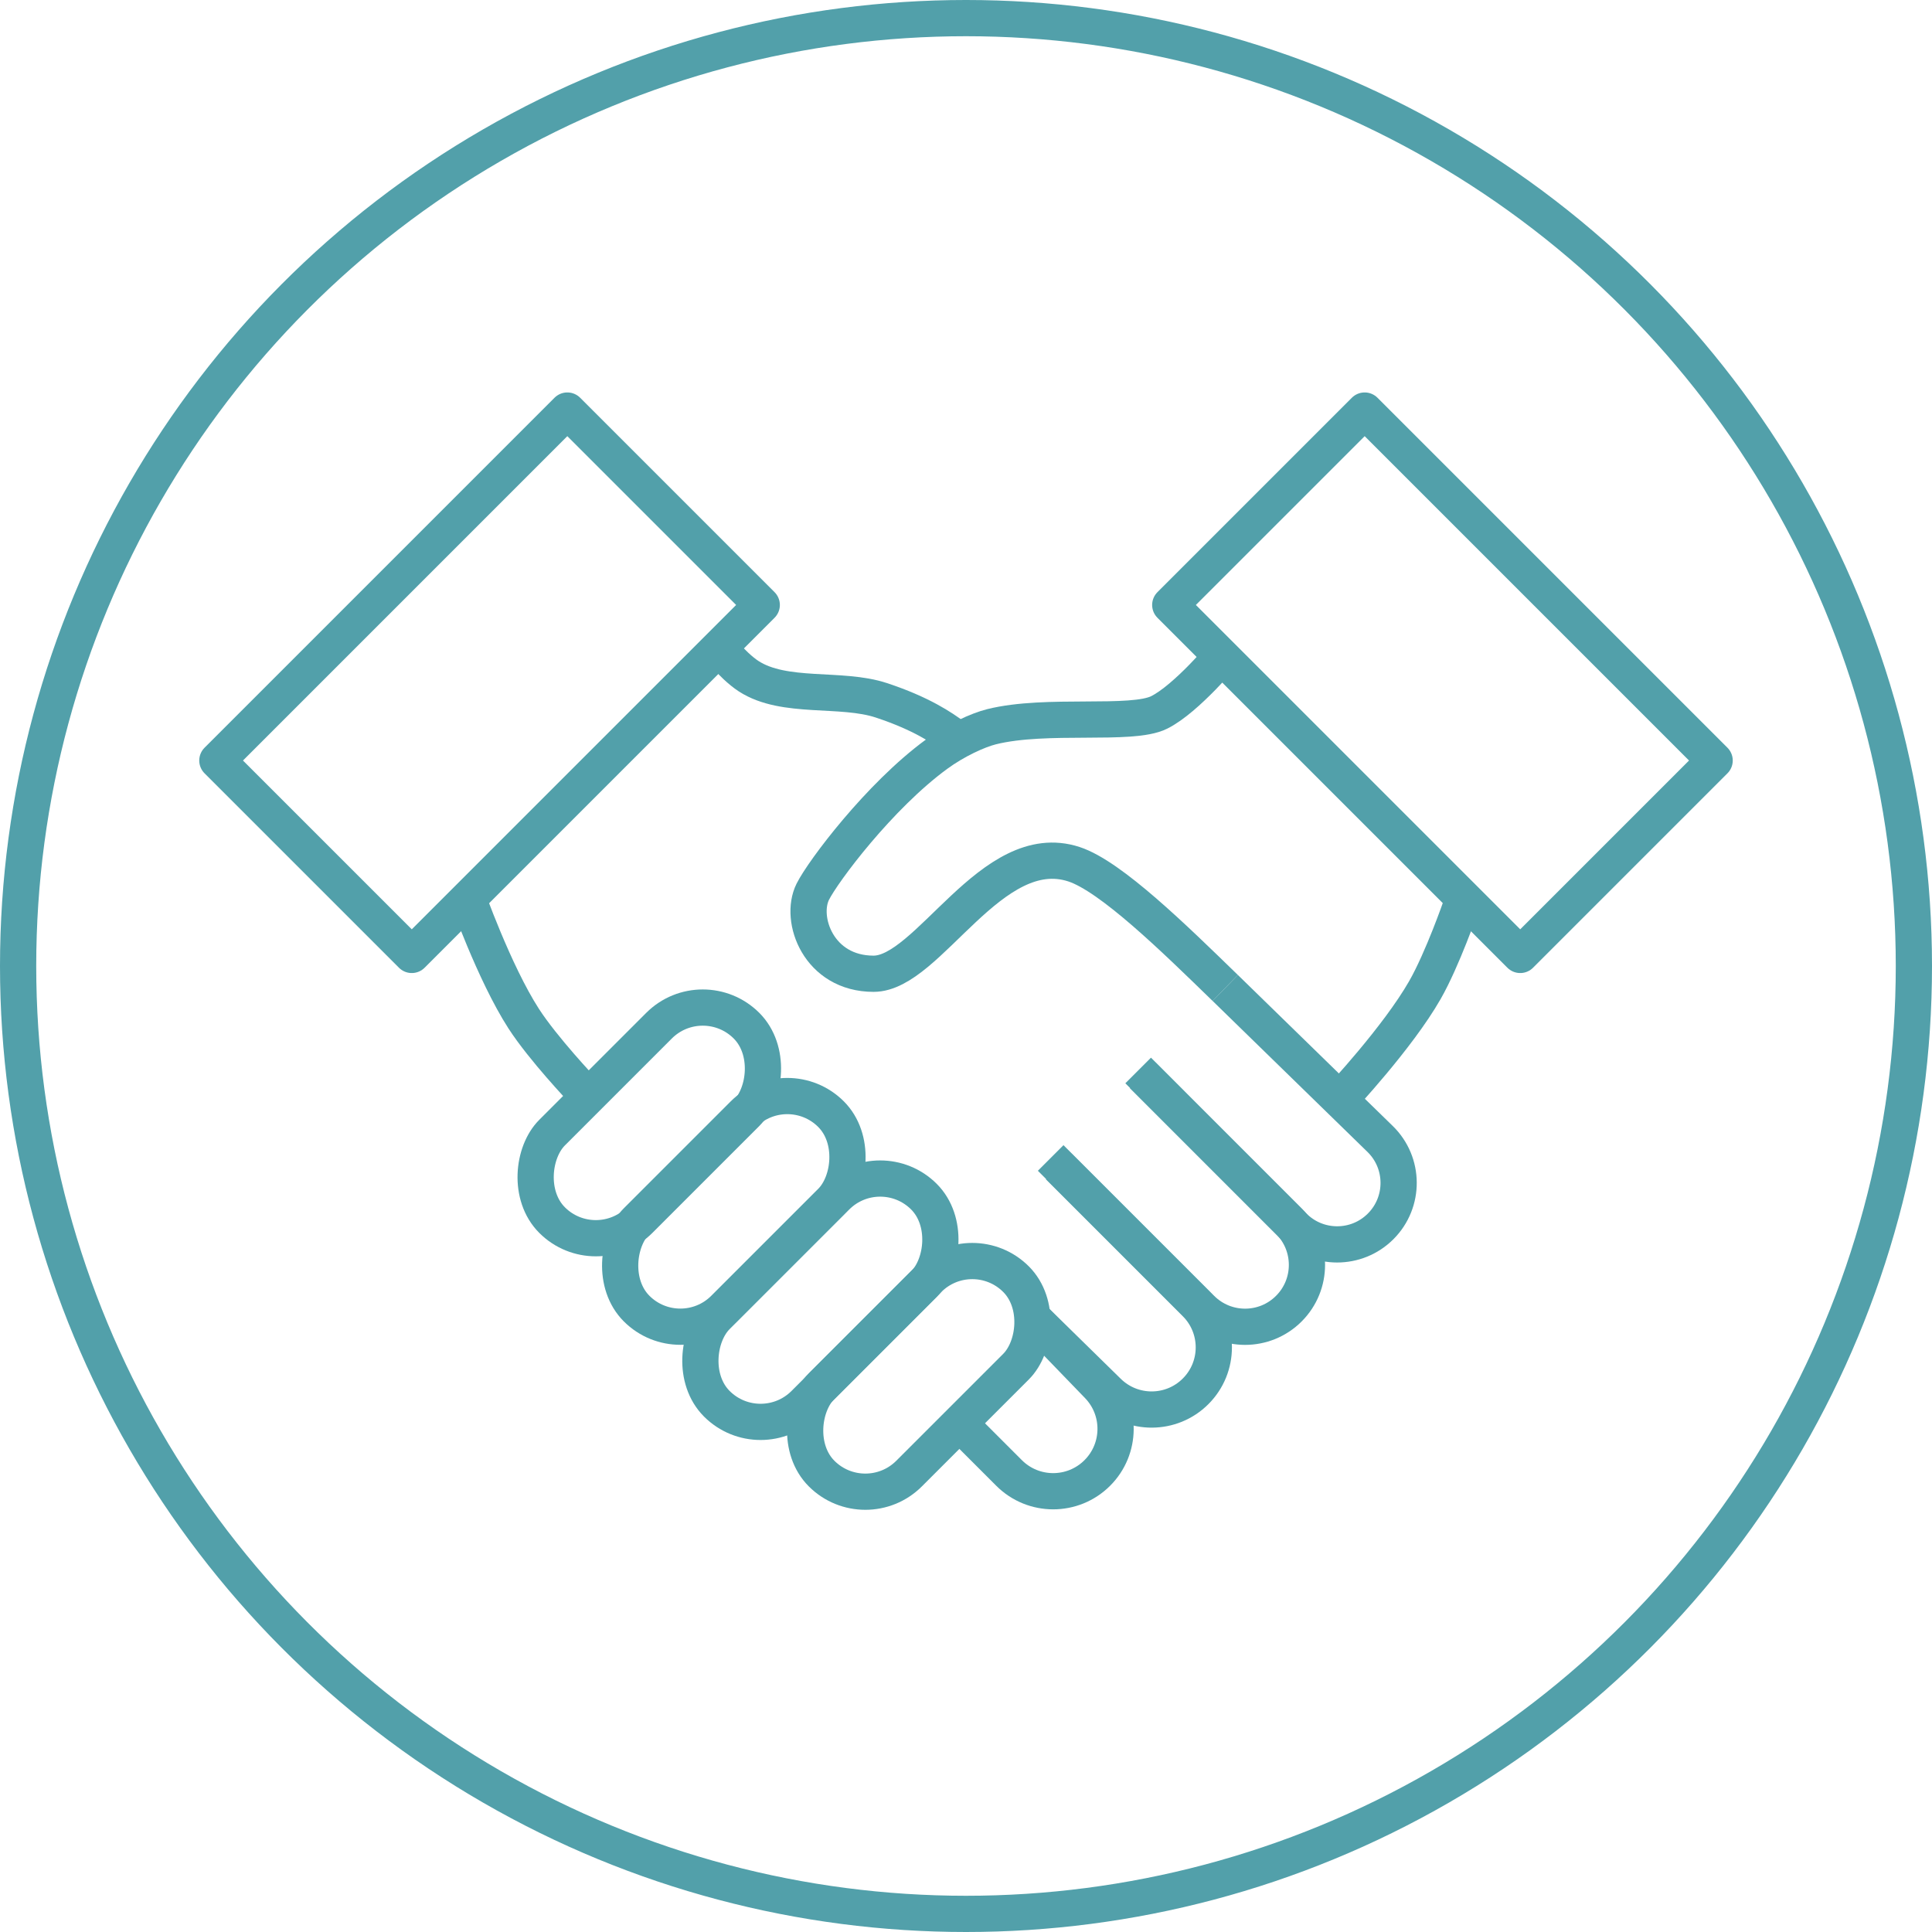
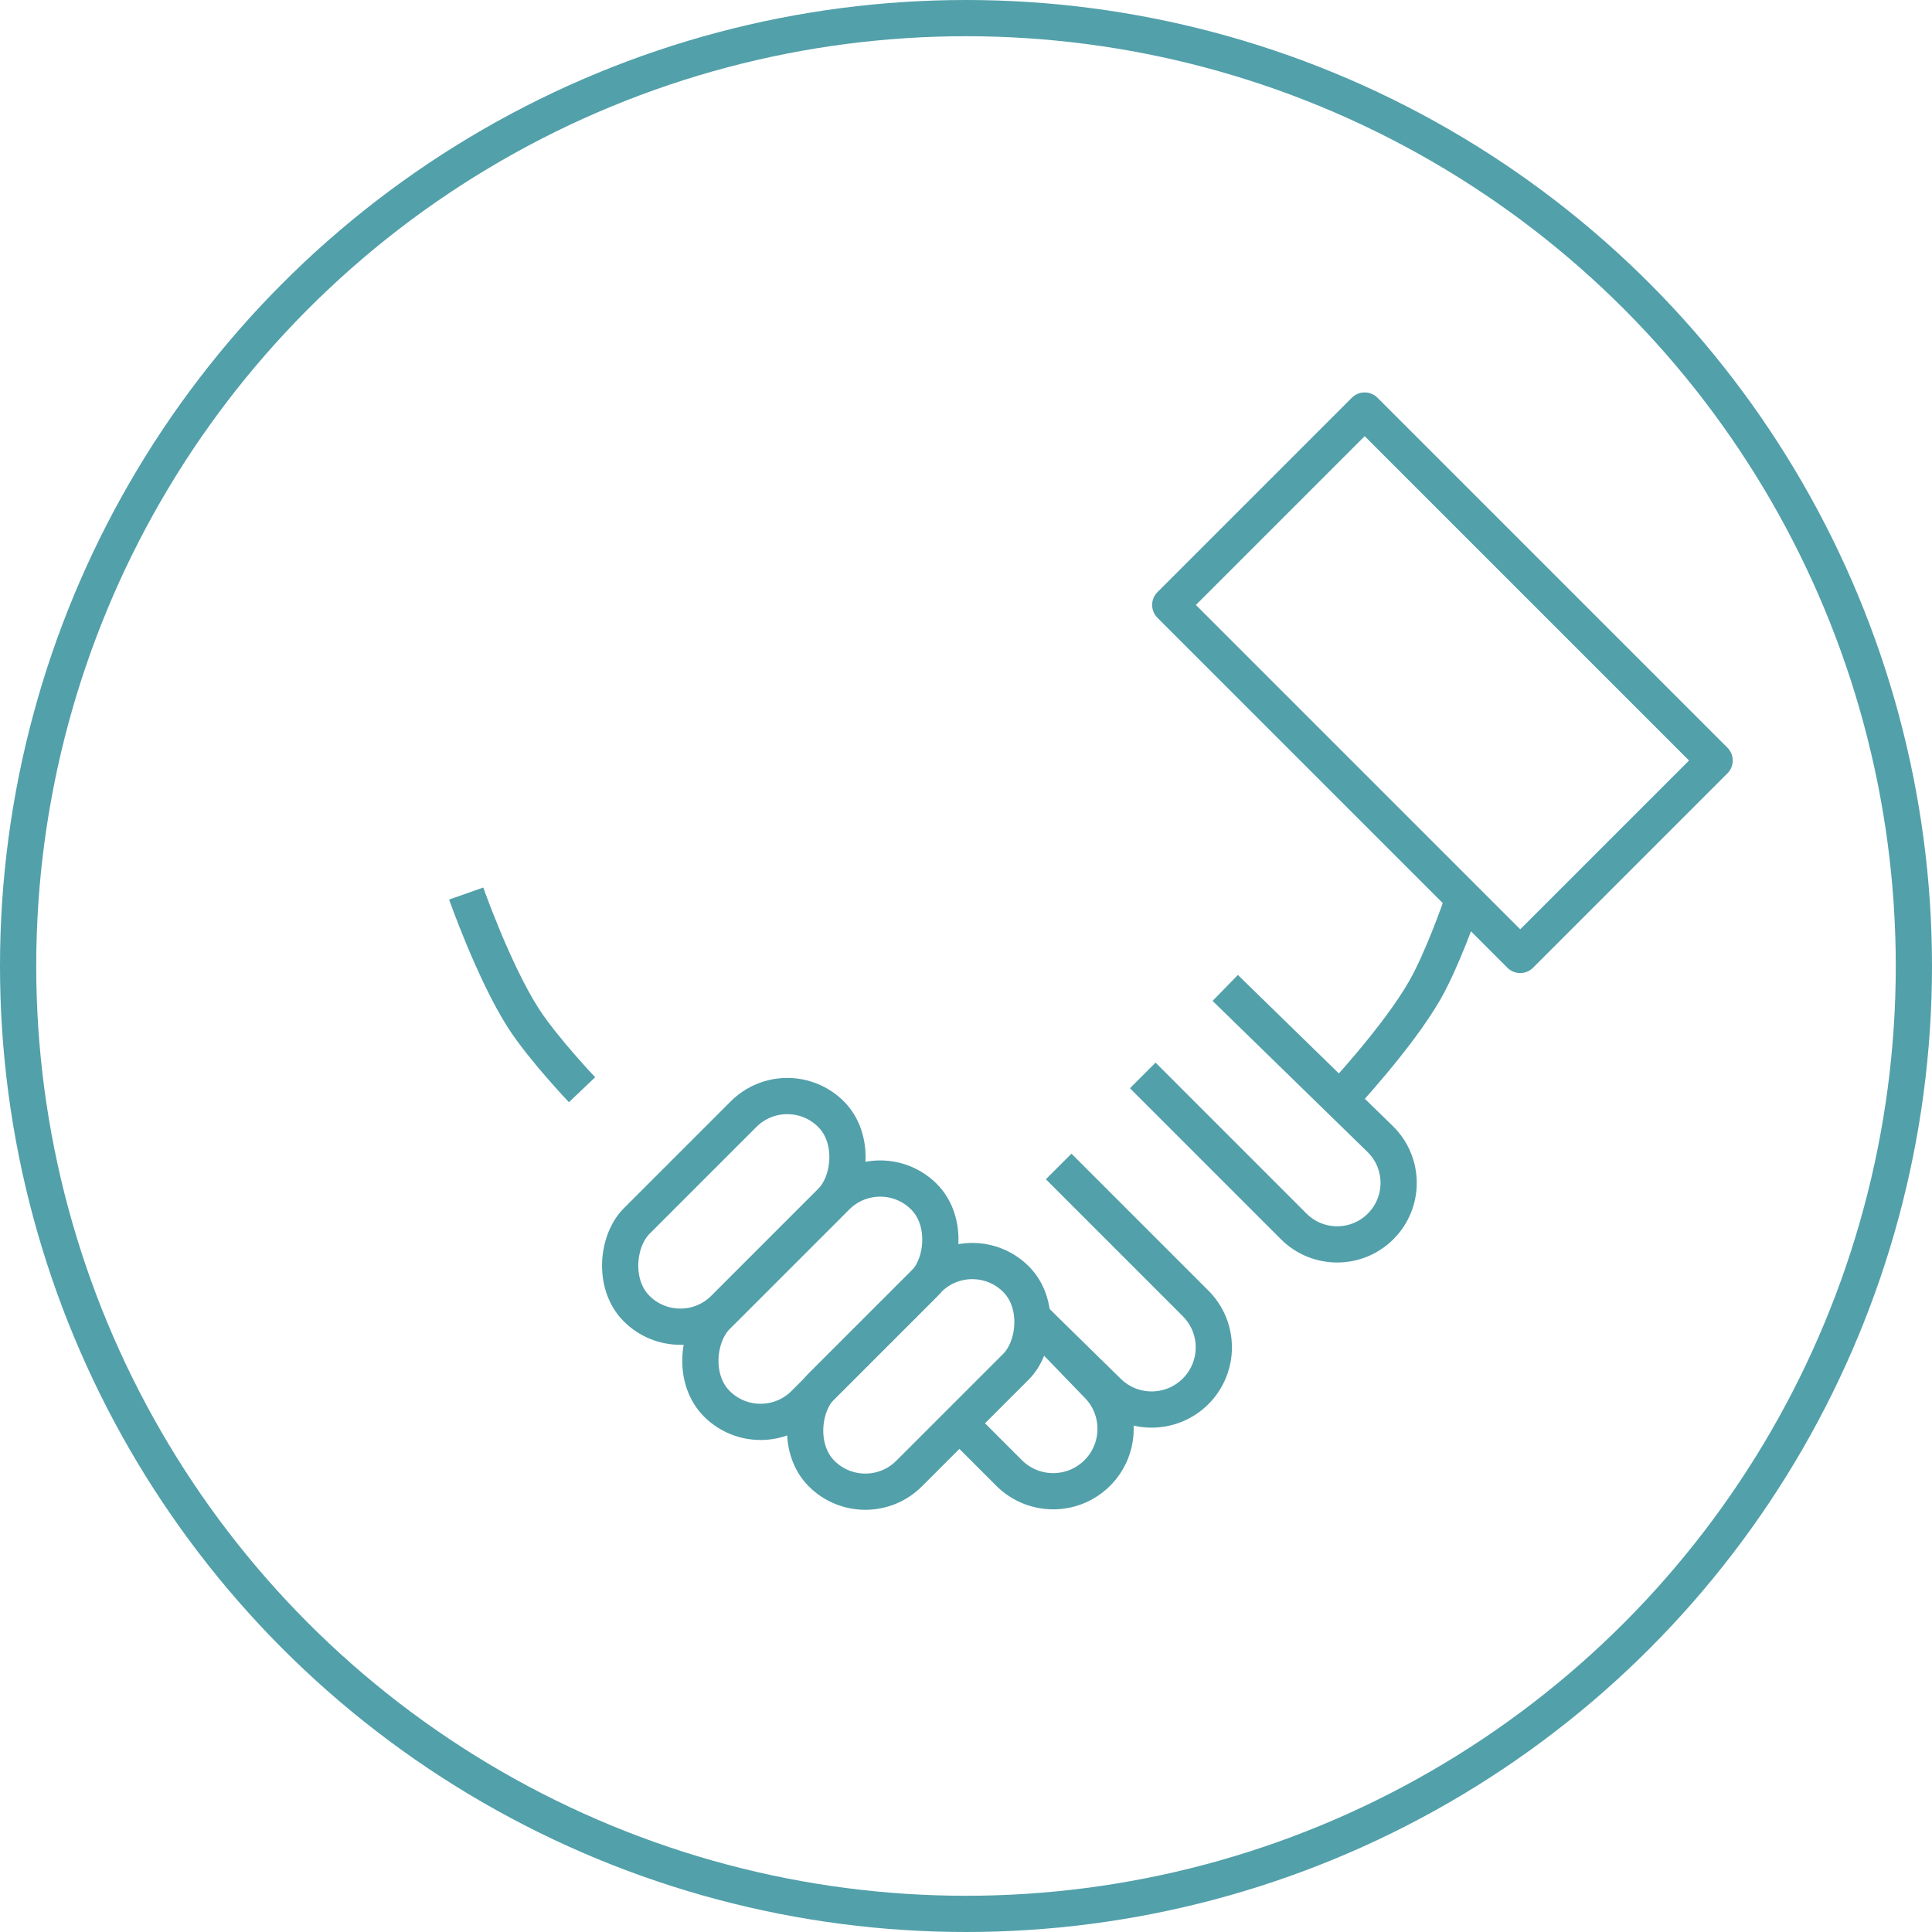
<svg xmlns="http://www.w3.org/2000/svg" width="80" height="80" viewBox="0 0 80 80" fill="none">
  <g style="mix-blend-mode:multiply">
    <circle cx="40" cy="40" r="39.25" stroke="#52A0AA" stroke-width="1.5" />
    <rect x="56.508" y="17" width="20.494" height="11.385" transform="rotate(45 56.508 17)" stroke="#52A0AA" stroke-width="1.5" stroke-linejoin="round" />
-     <rect x="23.492" y="17" width="11.385" height="20.494" transform="rotate(45 23.492 17)" stroke="#52A0AA" stroke-width="1.5" stroke-linejoin="round" />
-     <rect x="29.1" y="40.66" width="5.123" height="11.385" rx="2.562" transform="rotate(45 29.1 40.66)" stroke="#52A0AA" stroke-width="1.5" stroke-linejoin="round" />
    <rect x="32.6" y="44.324" width="5.123" height="11.385" rx="2.562" transform="rotate(45 32.6 44.324)" stroke="#52A0AA" stroke-width="1.5" stroke-linejoin="round" />
    <rect x="36.447" y="47.74" width="5.123" height="12.128" rx="2.562" transform="rotate(45 36.447 47.74)" stroke="#52A0AA" stroke-width="1.5" stroke-linejoin="round" />
    <rect x="40.26" y="51.156" width="5.123" height="11.385" rx="2.562" transform="rotate(45 40.26 51.156)" stroke="#52A0AA" stroke-width="1.5" stroke-linejoin="round" />
-     <path d="M50.734 27C50.734 27 49.139 28.931 47.999 29.5C46.86 30.069 43.333 29.524 41.056 30.093C40.488 30.235 39.563 30.658 38.779 31.232C36.417 32.96 34.083 36.07 33.656 36.924C33.087 38.063 33.896 40.321 36.173 40.321C38.45 40.321 41.057 34.666 44.472 35.786C46 36.287 48.631 38.864 50.734 40.909" stroke="#52A0AA" stroke-width="1.5" stroke-linejoin="round" />
-     <path d="M29.5 26.5C29.5 26.5 30.305 27.55 31 28C32.484 28.961 34.822 28.444 36.5 29C38.149 29.546 39.007 30.134 39.5 30.5" stroke="#52A0AA" stroke-width="1.5" stroke-linejoin="round" />
    <path d="M47.319 44.531L53.569 50.782C54.563 51.776 56.175 51.776 57.169 50.782V50.782C58.172 49.779 58.162 48.15 57.146 47.16L50.734 40.908" stroke="#52A0AA" stroke-width="1.5" stroke-linejoin="round" />
-     <path d="M43.506 47.949L49.745 54.188C50.746 55.189 52.368 55.189 53.368 54.188V54.188C54.368 53.188 54.368 51.566 53.368 50.566L47.129 44.326" stroke="#52A0AA" stroke-width="1.5" stroke-linejoin="round" />
    <path d="M43.837 48.301L49.507 53.971C50.513 54.977 50.513 56.607 49.507 57.612V57.612C48.509 58.61 46.893 58.618 45.885 57.63L42.766 54.572" stroke="#52A0AA" stroke-width="1.5" stroke-linejoin="round" />
    <path d="M39.651 58.86L41.783 60.992C42.792 62.001 44.428 62.001 45.437 60.992V60.992C46.434 59.996 46.448 58.384 45.468 57.37L42.765 54.573" stroke="#52A0AA" stroke-width="1.5" stroke-linejoin="round" />
    <path d="M60.5 37.5C60.5 37.5 59.738 39.709 59 41C57.875 42.968 55.5 45.5 55.5 45.5" stroke="#52A0AA" stroke-width="1.5" />
    <path d="M24.101 45.123C24.101 45.123 22.492 43.429 21.685 42.18C20.456 40.275 19.304 37 19.304 37" stroke="#52A0AA" stroke-width="1.5" />
  </g>
</svg>